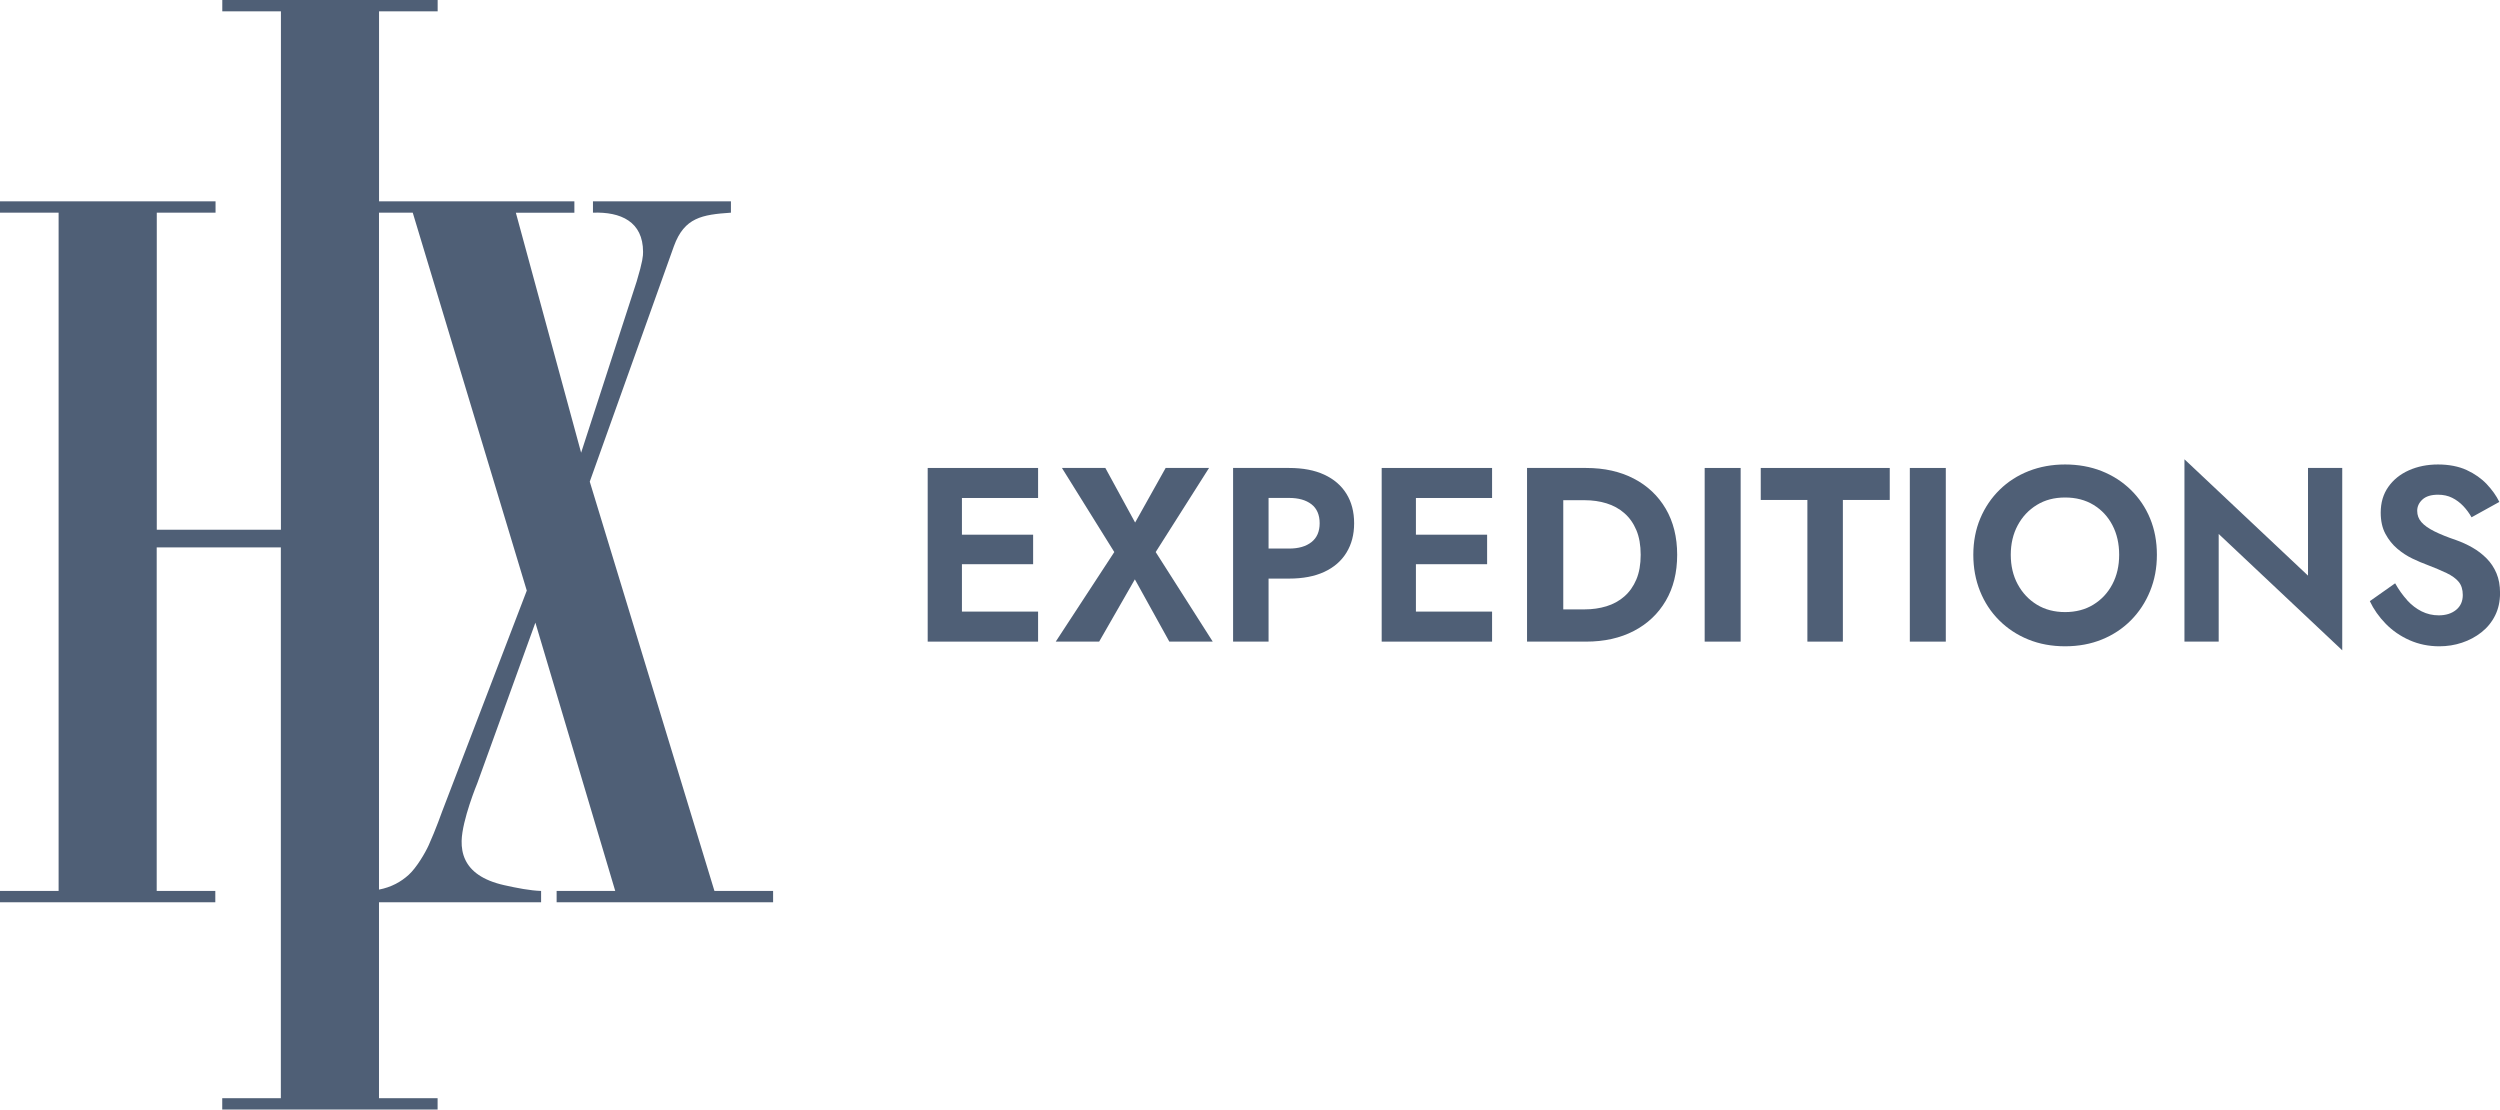
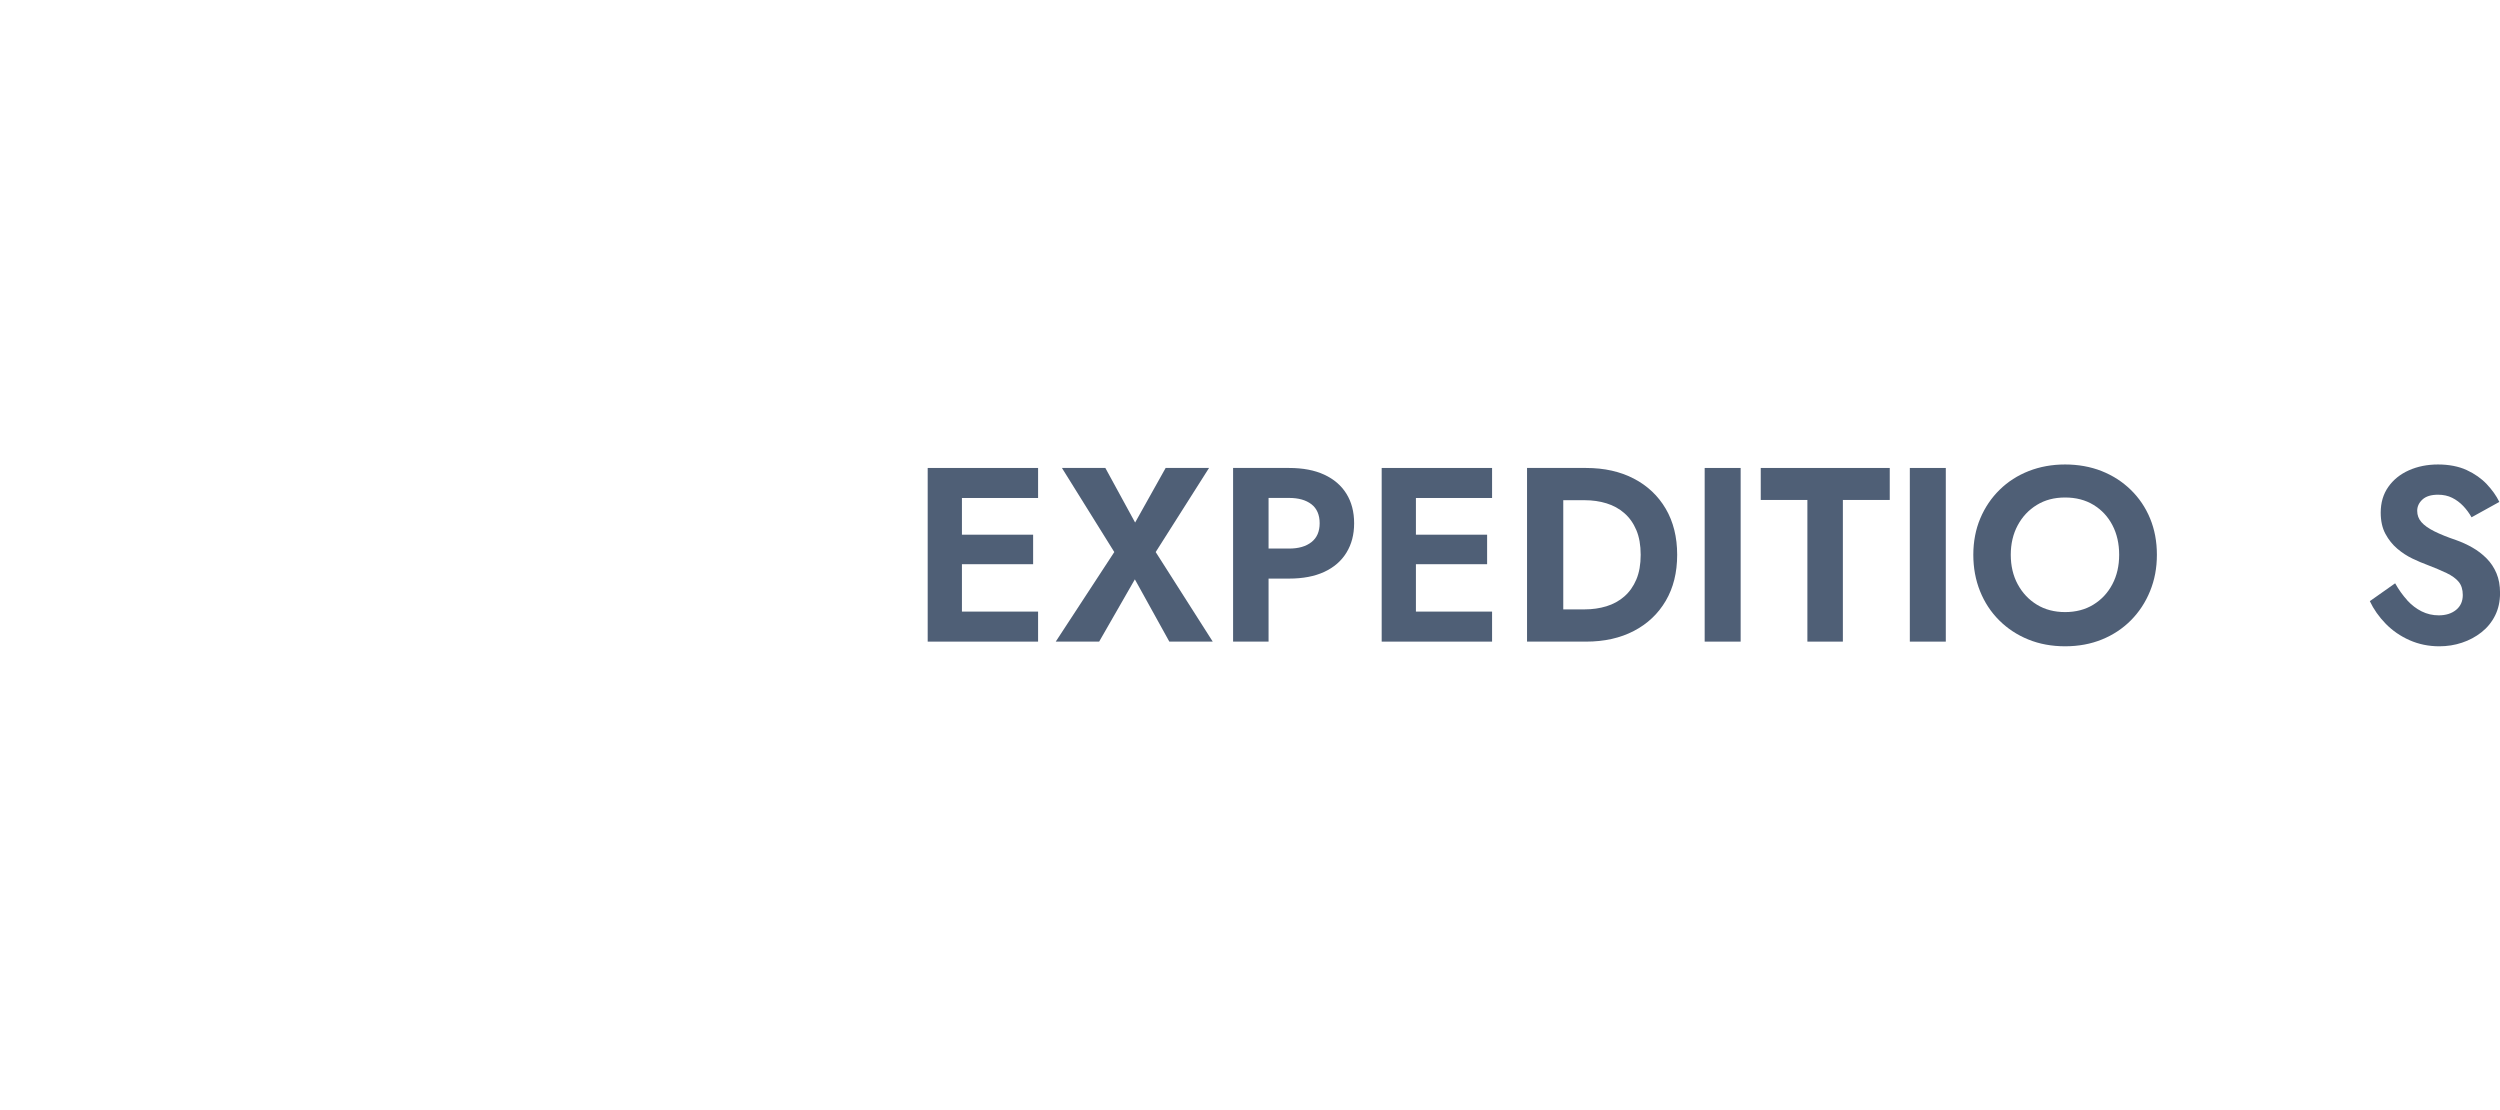
<svg xmlns="http://www.w3.org/2000/svg" viewBox="0 0 967.43 429.38">
  <defs>
    <style>
      .cls-1 {
        fill: #4f5f76;
      }
    </style>
  </defs>
  <g id="TEXT">
    <g id="EXPEDITIONS">
-       <path class="cls-1" d="M372.24,181.09v67.2h-13.25v-67.2h13.25ZM367.82,181.09h33.89v11.62h-33.89v-11.62ZM367.82,206.91h31.97v11.42h-31.97v-11.42ZM367.82,236.67h33.89v11.62h-33.89v-11.62Z" />
+       <path class="cls-1" d="M372.24,181.09v67.2h-13.25v-67.2ZM367.82,181.09h33.89v11.62h-33.89v-11.62ZM367.82,206.91h31.97v11.42h-31.97v-11.42ZM367.82,236.67h33.89v11.62h-33.89v-11.62Z" />
      <path class="cls-1" d="M467.86,181.09l-20.64,32.54,22.08,34.66h-16.8l-13.34-24.1-13.82,24.1h-16.8l22.66-34.66-20.26-32.54h16.8l11.52,21.12,11.81-21.12h16.8Z" />
      <path class="cls-1" d="M490.9,181.09v67.2h-13.73v-67.2h13.73ZM485.52,181.09h13.34c5.31,0,9.84.86,13.58,2.59,3.74,1.73,6.61,4.19,8.59,7.39s2.98,7.01,2.98,11.42-.99,8.14-2.98,11.38c-1.98,3.23-4.85,5.71-8.59,7.44-3.74,1.73-8.27,2.59-13.58,2.59h-13.34v-11.62h13.34c3.65,0,6.53-.83,8.64-2.5,2.11-1.66,3.17-4.09,3.17-7.3s-1.06-5.71-3.17-7.34c-2.11-1.63-4.99-2.45-8.64-2.45h-13.34v-11.62Z" />
      <path class="cls-1" d="M547.92,181.09v67.2h-13.25v-67.2h13.25ZM543.5,181.09h33.89v11.62h-33.89v-11.62ZM543.5,206.91h31.97v11.42h-31.97v-11.42ZM543.5,236.67h33.89v11.62h-33.89v-11.62Z" />
      <path class="cls-1" d="M604.94,181.09v67.2h-14.02v-67.2h14.02ZM599.76,248.29v-12.48h13.54c2.94,0,5.73-.4,8.35-1.2,2.62-.8,4.93-2.06,6.91-3.79,1.98-1.73,3.54-3.92,4.66-6.58,1.12-2.66,1.68-5.84,1.68-9.55s-.56-6.9-1.68-9.55c-1.12-2.66-2.67-4.85-4.66-6.58-1.98-1.73-4.29-2.99-6.91-3.79-2.62-.8-5.41-1.2-8.35-1.2h-13.54v-12.48h14.02c7.04,0,13.2,1.38,18.48,4.13,5.28,2.75,9.39,6.64,12.34,11.66,2.94,5.03,4.42,10.96,4.42,17.81s-1.47,12.79-4.42,17.81c-2.94,5.02-7.06,8.91-12.34,11.66-5.28,2.75-11.44,4.13-18.48,4.13h-14.02Z" />
      <path class="cls-1" d="M673.58,181.09v67.2h-13.92v-67.2h13.92Z" />
      <path class="cls-1" d="M681.36,181.09h49.92v12.38h-18.14v54.82h-13.73v-54.82h-18.05v-12.38Z" />
      <path class="cls-1" d="M752.97,181.09v67.2h-13.92v-67.2h13.92Z" />
      <path class="cls-1" d="M766.31,200.62c1.79-4.26,4.29-7.95,7.49-11.09,3.2-3.14,6.96-5.55,11.28-7.25,4.32-1.69,9.01-2.54,14.06-2.54s9.82.85,14.11,2.54c4.29,1.7,8.05,4.11,11.28,7.25,3.23,3.14,5.73,6.83,7.49,11.09,1.76,4.26,2.64,8.94,2.64,14.06s-.88,9.74-2.64,14.06c-1.76,4.32-4.22,8.08-7.39,11.28s-6.91,5.68-11.23,7.44c-4.32,1.76-9.07,2.64-14.26,2.64s-9.94-.88-14.26-2.64c-4.32-1.76-8.08-4.24-11.28-7.44-3.2-3.2-5.66-6.96-7.39-11.28-1.73-4.32-2.59-9.01-2.59-14.06s.9-9.81,2.69-14.06ZM780.81,226.11c1.79,3.33,4.26,5.95,7.39,7.87,3.13,1.92,6.78,2.88,10.94,2.88s7.81-.96,10.94-2.88c3.13-1.92,5.58-4.54,7.34-7.87,1.76-3.33,2.64-7.14,2.64-11.42s-.86-8.09-2.59-11.42c-1.73-3.33-4.16-5.95-7.3-7.87s-6.82-2.88-11.04-2.88-7.81.96-10.94,2.88c-3.14,1.92-5.6,4.54-7.39,7.87-1.79,3.33-2.69,7.14-2.69,11.42s.9,8.1,2.69,11.42Z" />
-       <path class="cls-1" d="M906.38,181.09v70.56l-47.81-45.02v41.66h-13.25v-70.56l47.81,45.02v-41.66h13.25Z" />
      <path class="cls-1" d="M931.48,232.26c1.7,1.86,3.57,3.3,5.62,4.32,2.05,1.02,4.26,1.54,6.62,1.54,2.75,0,4.99-.7,6.72-2.11,1.73-1.41,2.59-3.33,2.59-5.76,0-2.11-.53-3.81-1.58-5.09-1.06-1.28-2.62-2.41-4.7-3.41-2.08-.99-4.62-2.06-7.63-3.22-1.6-.58-3.44-1.36-5.52-2.35-2.08-.99-4.05-2.27-5.9-3.84-1.86-1.57-3.39-3.49-4.61-5.76-1.22-2.27-1.82-5.01-1.82-8.21,0-3.84.97-7.15,2.93-9.94,1.95-2.78,4.61-4.93,7.97-6.43,3.36-1.5,7.12-2.26,11.28-2.26s7.98.72,11.09,2.16c3.1,1.44,5.7,3.26,7.78,5.47,2.08,2.21,3.7,4.5,4.85,6.86l-10.75,5.95c-.9-1.6-1.97-3.05-3.22-4.37-1.25-1.31-2.67-2.37-4.27-3.17-1.6-.8-3.42-1.2-5.47-1.2-2.69,0-4.7.62-6.05,1.87s-2.02,2.7-2.02,4.37.54,3.12,1.63,4.37c1.09,1.25,2.75,2.43,4.99,3.55,2.24,1.12,5.05,2.26,8.45,3.41,2.18.77,4.27,1.73,6.29,2.88,2.02,1.15,3.84,2.54,5.47,4.18s2.91,3.55,3.84,5.76c.93,2.21,1.39,4.75,1.39,7.63,0,3.26-.64,6.18-1.92,8.74-1.28,2.56-3.04,4.72-5.28,6.48-2.24,1.76-4.75,3.11-7.54,4.03-2.78.93-5.71,1.39-8.78,1.39-4.1,0-7.92-.79-11.47-2.35-3.55-1.57-6.64-3.7-9.26-6.38-2.62-2.69-4.67-5.6-6.14-8.74l9.79-6.91c1.41,2.5,2.96,4.67,4.66,6.53Z" />
    </g>
  </g>
  <g id="BRANDMARK">
-     <path class="cls-1" d="M276.47,344.78l-48.25-158.4,32.58-91.16c4.04-11.07,10.91-12.16,22.05-12.92v-4.39h-53.39v4.39c10.73-.38,19.39,3.42,19.39,15.2,0,1.52-.1,3.52-2.47,11.4l-21.5,66.29-25.26-92.88h22.65v-4.39h-75.59V4.39h22.68V0h-83.34v4.39h22.69v200.6h-48.04v-122.7h22.74v-4.39H0v4.39h22.68v262.48H0v4.39h83.32v-4.39h-22.68v-132.95h48.04v213.16h-22.68v4.39h83.34v-4.39h-22.68v-75.82h62.73v-4.39c-4.2-.13-9.26-1.11-14.23-2.22-8.54-1.91-13.01-5.51-15.06-9.76-1.12-2.33-1.52-4.86-1.46-7.41.19-8.14,6.05-22.26,6.05-22.26l22.49-62.17,30.9,103.82h-22.68v4.39h83.77v-4.39h-22.71ZM158.19,338.5c-3.03,2.76-6.74,4.82-11.53,5.75V82.3h13.06l44.13,146.25-32.74,85.43s-2.48,7.03-5.22,13.1c-1.36,3.02-4.72,8.71-7.71,11.43Z" />
-   </g>
+     </g>
</svg>